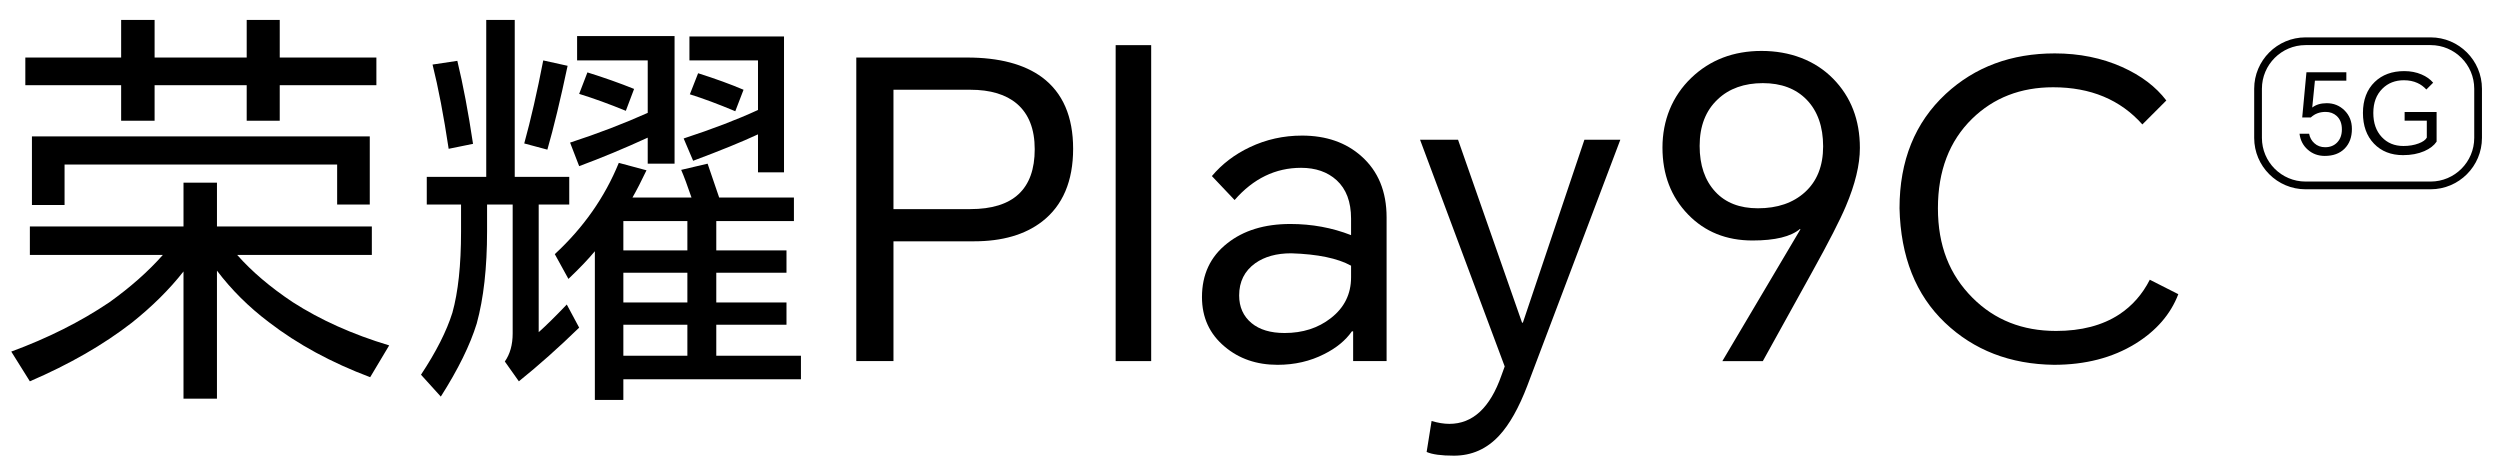
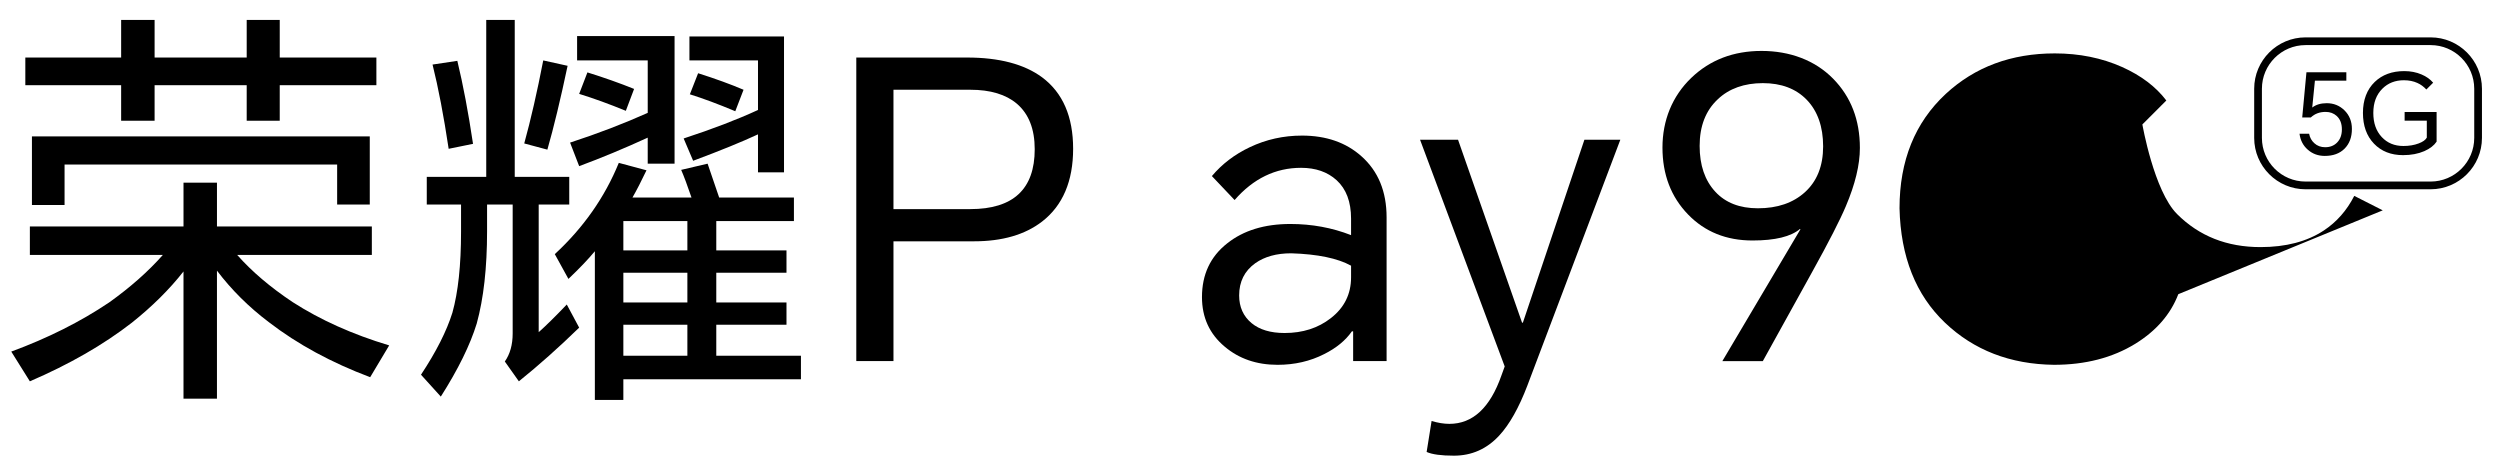
<svg xmlns="http://www.w3.org/2000/svg" version="1.1" viewBox="0 0 3112.16 589.08">
  <g>
    <g id="_主KV" data-name="主KV">
      <g id="_传播名" data-name="传播名">
        <g>
          <path d="M295.28,317.37c18.16,20.57,41.13,40.1,68.89,58.62,34.62,22.28,74.71,40.27,120.3,53.98l-23.65,39.59c-48.33-18.18-90.31-40.96-125.96-68.38-25.02-18.85-46.61-40.27-64.78-64.27v159.37h-41.65v-158.35c-17.48,22.29-38.9,43.54-64.27,63.76-35.31,27.43-77.63,51.77-126.99,73l-23.14-37.01c45.58-16.79,86.21-37.19,121.85-61.18,26.39-18.85,48.67-38.56,66.84-59.13H37.18v-35.47h191.26v-54.5h41.65v54.5h192.8v35.47h-167.61ZM348.23,106.07v44.22h-41.13v-44.22h-114.65v44.22h-41.65v-44.22H31.53v-34.45h119.28V24.84h41.65v46.78h114.65V24.84h41.13v46.78h120.31v34.45h-120.31ZM39.76,169.82h420.56v84.83h-40.62v-49.87H80.37v50.39h-40.62v-85.35Z" />
          <path d="M670.6,254.65v158.87c9.25-8.23,20.9-19.71,34.96-34.45l15.42,28.79c-25.36,24.68-50.38,46.96-75.06,66.83l-17.47-24.67c6.5-9.25,9.76-20.9,9.76-34.96v-160.42h-31.87v33.42c0,45.24-4.29,83.46-12.86,114.65-8.22,26.73-23.13,57.07-44.73,90.99l-24.67-27.24c18.85-28.46,31.87-54.16,39.07-77.12,7.2-25.71,10.79-59.3,10.79-100.78v-33.94h-42.67v-34.45h74.03V24.84h35.48v195.36h67.86v34.45h-38.04ZM538.46,80.36l30.85-4.63c7.2,29.82,13.71,64.27,19.54,103.34l-30.33,6.17c-6.17-41.13-12.86-76.09-20.06-104.88ZM676.26,75.22l30.33,6.69c-8.92,42.16-17.31,76.95-25.19,104.37l-28.79-7.71c8.22-29.82,16.1-64.27,23.65-103.35ZM787.31,245.92h73.52c-5.14-15.08-9.43-26.57-12.86-34.45l32.9-7.72c4.8,14.06,9.59,28.12,14.4,42.17h93.06v29.3h-96.65v36.51h87.4v27.76h-87.4v37.02h87.4v27.77h-87.4v38.55h105.39v29.31h-221.08v25.7h-35.47v-185.08c-8.23,9.95-19.2,21.43-32.9,34.45l-16.97-30.84c35.65-32.9,62.21-70.78,79.69-113.62l34.46,9.25c-6.52,13.71-12.35,25.02-17.48,33.94ZM806.33,171.36c-29.14,13.37-57.59,25.19-85.35,35.48l-11.31-29.31c34.62-11.31,66.84-23.65,96.66-37.02v-65.3h-87.92v-30.33h121.33v158.87h-33.42v-32.38ZM731.26,90.13c20.91,6.52,40.27,13.37,58.1,20.57l-10.28,27.25c-20.91-8.56-40.27-15.59-58.1-21.08l10.28-26.74ZM855.69,311.72v-36.51h-79.7v36.51h79.7ZM855.69,376.5v-37.02h-79.7v37.02h79.7ZM855.69,442.82v-38.55h-79.7v38.55h79.7ZM943.6,167.25c-19.88,9.25-46.78,20.23-80.72,32.9l-11.83-27.77c35.65-11.65,66.5-23.47,92.55-35.47v-61.7h-85.35v-29.82h117.74v169.16h-32.39v-47.3ZM869.06,91.16c21.59,6.86,40.44,13.72,56.55,20.57l-10.28,26.74c-21.25-8.91-40.1-15.94-56.55-21.08l10.28-26.22Z" />
          <path d="M1065.97,449.52V71.62h137.79c40.1,0,71.3,8.23,93.58,24.68,25.7,19.2,38.56,48.84,38.56,88.94s-12.86,70.61-38.56,90.49c-21.26,16.45-49.54,24.67-84.83,24.67h-100.26v149.11h-46.27ZM1112.24,260.31h95.63c53.47,0,80.21-24.84,80.21-74.55,0-25.01-7.38-43.87-22.11-56.55-13.71-11.66-33.08-17.48-58.1-17.48h-95.63v148.58Z" />
-           <path d="M1388.84,449.52V56.2h44.22v393.32h-44.22Z" />
          <path d="M1620.72,168.79c30.16,0,54.84,8.57,74.04,25.7,20.9,18.51,31.36,43.88,31.36,76.09v178.93h-41.65v-37.03h-1.54c-7.89,11.31-19.37,20.75-34.45,28.28-17.48,8.93-36.85,13.38-58.1,13.38-26.05,0-47.99-7.53-65.81-22.63-18.86-15.76-28.28-36.33-28.28-61.69,0-28.11,10.45-50.39,31.36-66.84,20.22-16.11,46.44-24.16,78.67-24.16,26.74,0,51.93,4.63,75.57,13.88v-20.57c0-20.9-6-36.84-17.99-47.81-11.31-10.28-26.05-15.42-44.21-15.42-31.88,0-59.47,13.37-82.78,40.1l-28.28-29.82c12.68-15.08,28.45-27.08,47.3-35.99,20.22-9.59,41.82-14.4,64.78-14.4ZM1542.57,367.76c0,14.4,5.15,25.88,15.42,34.45,9.94,8.23,23.65,12.34,41.14,12.34,22.62,0,41.82-6.17,57.58-18.51,16.79-13.02,25.19-29.99,25.19-50.9v-14.4c-16.79-9.25-41.65-14.39-74.55-15.42-18.16,0-33.07,4.12-44.72,12.34-13.37,9.6-20.06,22.97-20.06,40.1Z" />
          <path d="M1901.43,479.84c-10.62,27.78-22.28,48.51-34.96,62.2-15.42,16.78-34.28,25.21-56.56,25.21-15.77,0-27.08-1.54-33.94-4.63l6.17-38.57c7.88,2.38,15.25,3.6,22.11,3.6,29.13,0,50.73-20.05,64.79-60.16l4.11-11.31-105.39-282.26h47.29l79.7,227.77h1.02l76.61-227.77h44.73l-115.69,305.91Z" />
          <path d="M2194.48,449.52h-50.39l97.17-164.02-.51-.51c-11.31,9.6-31.03,14.39-59.13,14.39-32.56,0-59.3-10.79-80.21-32.38-21.25-21.93-31.87-49.7-31.87-83.29s12-63.92,35.99-86.89c23.3-22.28,52.44-33.42,87.41-33.42s66.32,11.49,88.94,34.45c22.28,22.62,33.42,51.41,33.42,86.37,0,20.92-5.84,45.08-17.48,72.5-7.2,17.14-21.26,44.56-42.16,82.26l-61.18,110.55ZM2115.82,181.65c0,23.99,6.51,43.02,19.54,57.07,12.68,13.71,30.33,20.57,52.96,20.57,24.33,0,43.87-6.69,58.61-20.06,15.08-13.7,22.62-32.73,22.62-57.07s-6.86-44.04-20.57-58.1c-13.37-13.7-31.54-20.57-54.49-20.57s-42,6.69-56.05,20.06c-15.08,14.06-22.62,33.42-22.62,58.1Z" />
-           <path d="M2711.7,366.22c-9.6,25.02-27.43,45.59-53.47,61.69-28.46,17.48-62.21,26.23-101.29,26.23-54.49-.68-99.74-18.17-135.73-52.45-36.33-34.62-55.18-82.08-56.56-142.41,0-59.3,19.2-106.76,57.59-142.42,36.33-33.59,81.57-50.38,135.73-50.38,30.5,0,58.43,5.65,83.8,16.96,23.65,10.62,41.98,24.51,55.01,41.65l-29.82,29.82c-27.43-30.85-64.45-46.27-111.06-46.27-40.44,0-74.03,13.03-100.77,39.07-28.46,27.77-42.68,64.96-42.68,111.57s14.4,82.77,43.19,111.56c27.42,27.43,62.03,41.14,103.86,41.14,31.52,0,57.75-6.86,78.66-20.57,16.11-10.62,28.8-25.01,38.05-43.19l35.48,17.99Z" />
+           <path d="M2711.7,366.22c-9.6,25.02-27.43,45.59-53.47,61.69-28.46,17.48-62.21,26.23-101.29,26.23-54.49-.68-99.74-18.17-135.73-52.45-36.33-34.62-55.18-82.08-56.56-142.41,0-59.3,19.2-106.76,57.59-142.42,36.33-33.59,81.57-50.38,135.73-50.38,30.5,0,58.43,5.65,83.8,16.96,23.65,10.62,41.98,24.51,55.01,41.65l-29.82,29.82s14.4,82.77,43.19,111.56c27.42,27.43,62.03,41.14,103.86,41.14,31.52,0,57.75-6.86,78.66-20.57,16.11-10.62,28.8-25.01,38.05-43.19l35.48,17.99Z" />
        </g>
        <g>
          <path d="M3025.77,235.63h-155.68c-35.25,0-63.93-28.68-63.93-63.93v-61.24c0-35.25,28.68-63.93,63.93-63.93h155.68c35.25,0,63.93,28.68,63.93,63.93v61.24c0,35.25-28.68,63.93-63.93,63.93ZM2870.09,56.14c-29.95,0-54.31,24.36-54.31,54.31v61.24c0,29.95,24.36,54.31,54.31,54.31h155.68c29.95,0,54.31-24.36,54.31-54.31v-61.24c0-29.95-24.36-54.31-54.31-54.31h-155.68Z" />
          <g>
            <path d="M2894.1,194.1c-8.33,0-15.4-2.6-21.23-7.78-5.82-5.07-9.24-11.69-10.27-19.83h11.93c.92,4.81,3.1,8.75,6.52,11.8,3.61,3.32,8.1,4.98,13.46,4.98,6.11,0,11.05-1.94,14.85-5.83,3.97-4.07,5.96-9.52,5.96-16.37,0-7.21-2.13-12.75-6.38-16.64-3.7-3.42-8.32-5.13-13.87-5.13-7.4,0-13.55,2.31-18.45,6.94h-10.68l5.27-56.32h49.66v10.54h-39.12l-3.34,33.42c4.63-3.6,10.63-5.42,18.04-5.42,8.69,0,16.04,2.98,22.06,8.89,6.2,6.1,9.29,13.83,9.29,23.17,0,10.26-3.05,18.43-9.15,24.55-6.01,6.01-14.19,9.02-24.55,9.02Z" />
            <path d="M2991.48,193.13c-14.98,0-27.05-4.77-36.2-14.29-9.15-9.52-13.74-22.29-13.74-38.28s4.9-29.14,14.7-38.57c9.34-8.97,21.6-13.47,36.76-13.47,7.86,0,15.03,1.4,21.51,4.18,5.92,2.49,10.72,5.92,14.43,10.26l-8.46,8.46c-3.33-3.6-7.07-6.33-11.23-8.18-4.9-2.22-10.5-3.34-16.79-3.34-10.72,0-19.6,3.46-26.63,10.4-7.59,7.5-11.38,17.57-11.38,30.25s3.47,22.38,10.41,29.96c6.93,7.48,15.95,11.23,27.05,11.23,7.02,0,13.36-1.06,19-3.19,5.18-1.94,8.55-4.34,10.13-7.21v-21.09h-27.61v-10.81h39.81v36.89c-3.24,4.82-8.32,8.75-15.26,11.8-7.67,3.34-16.51,5-26.49,5Z" />
          </g>
        </g>
      </g>
    </g>
  </g>
</svg>